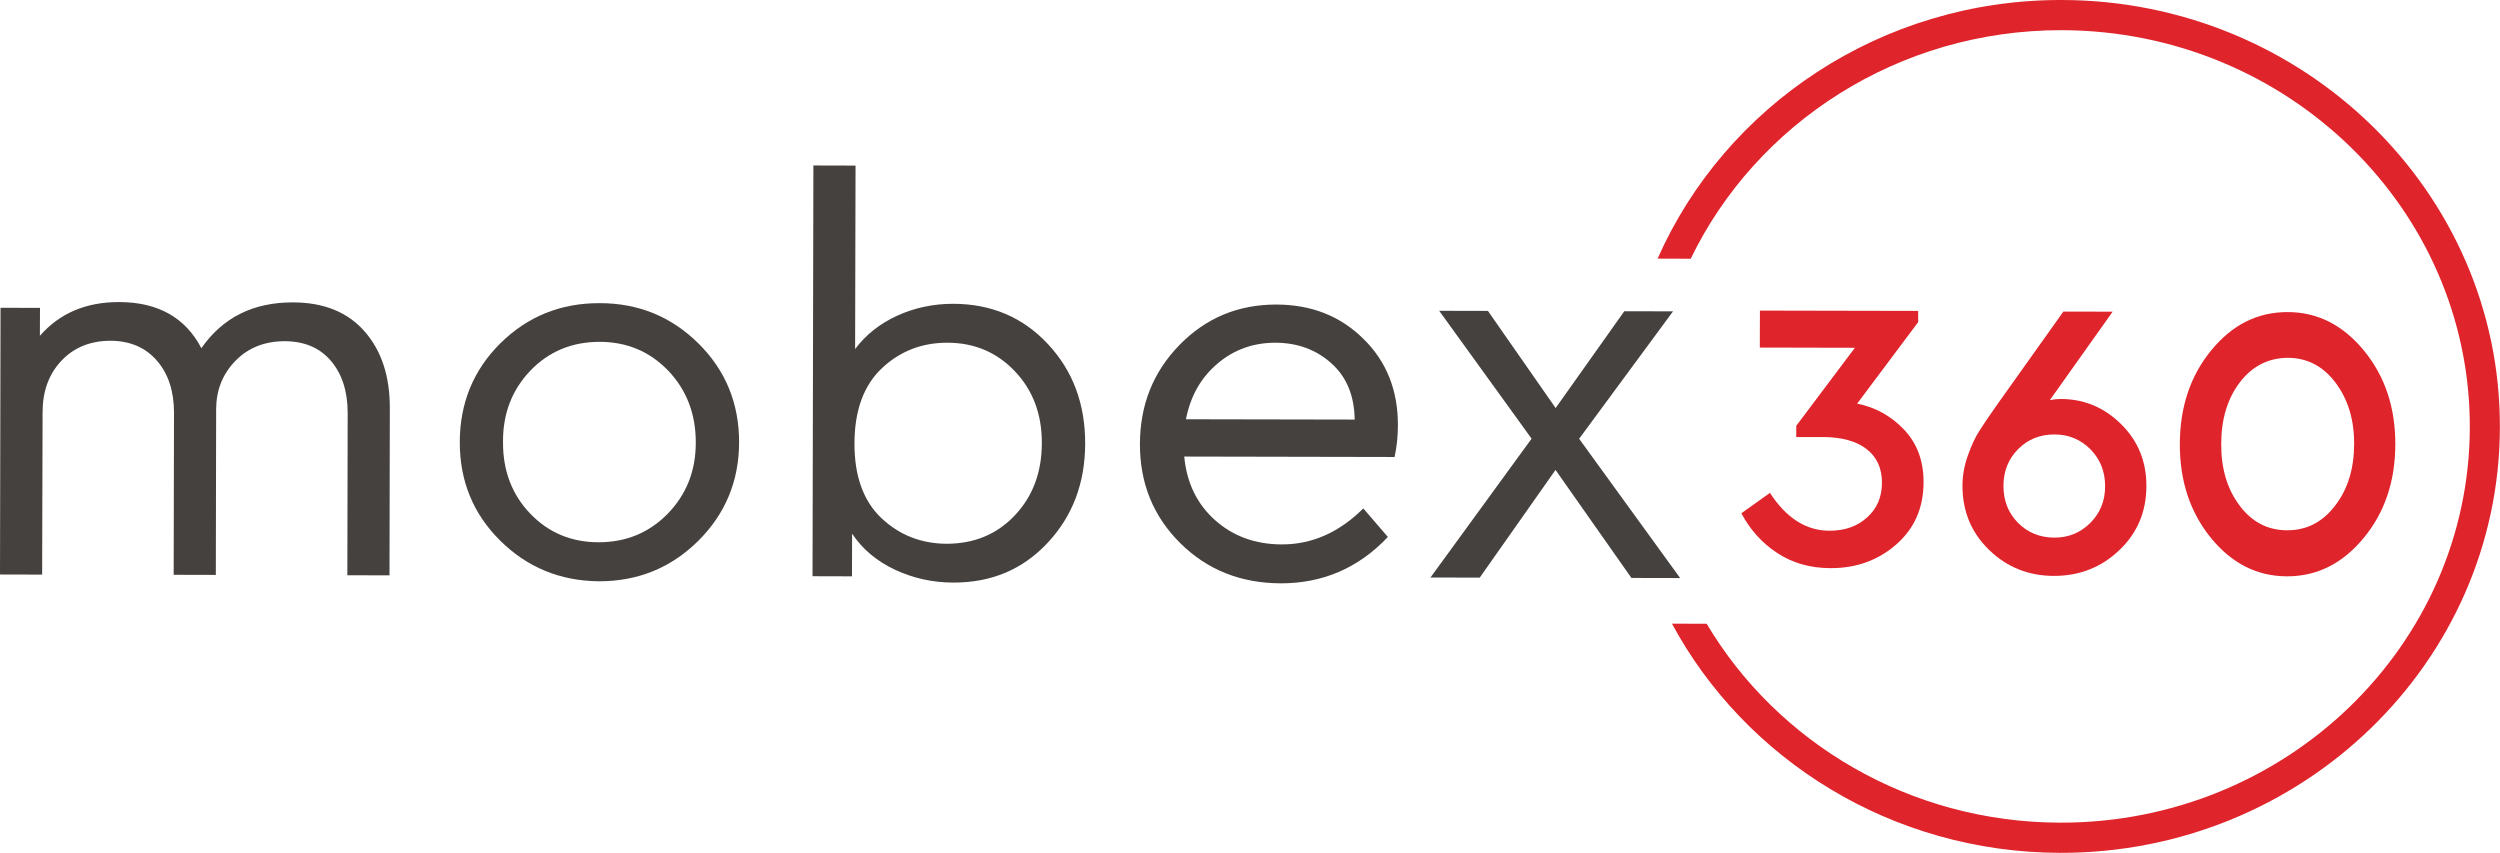
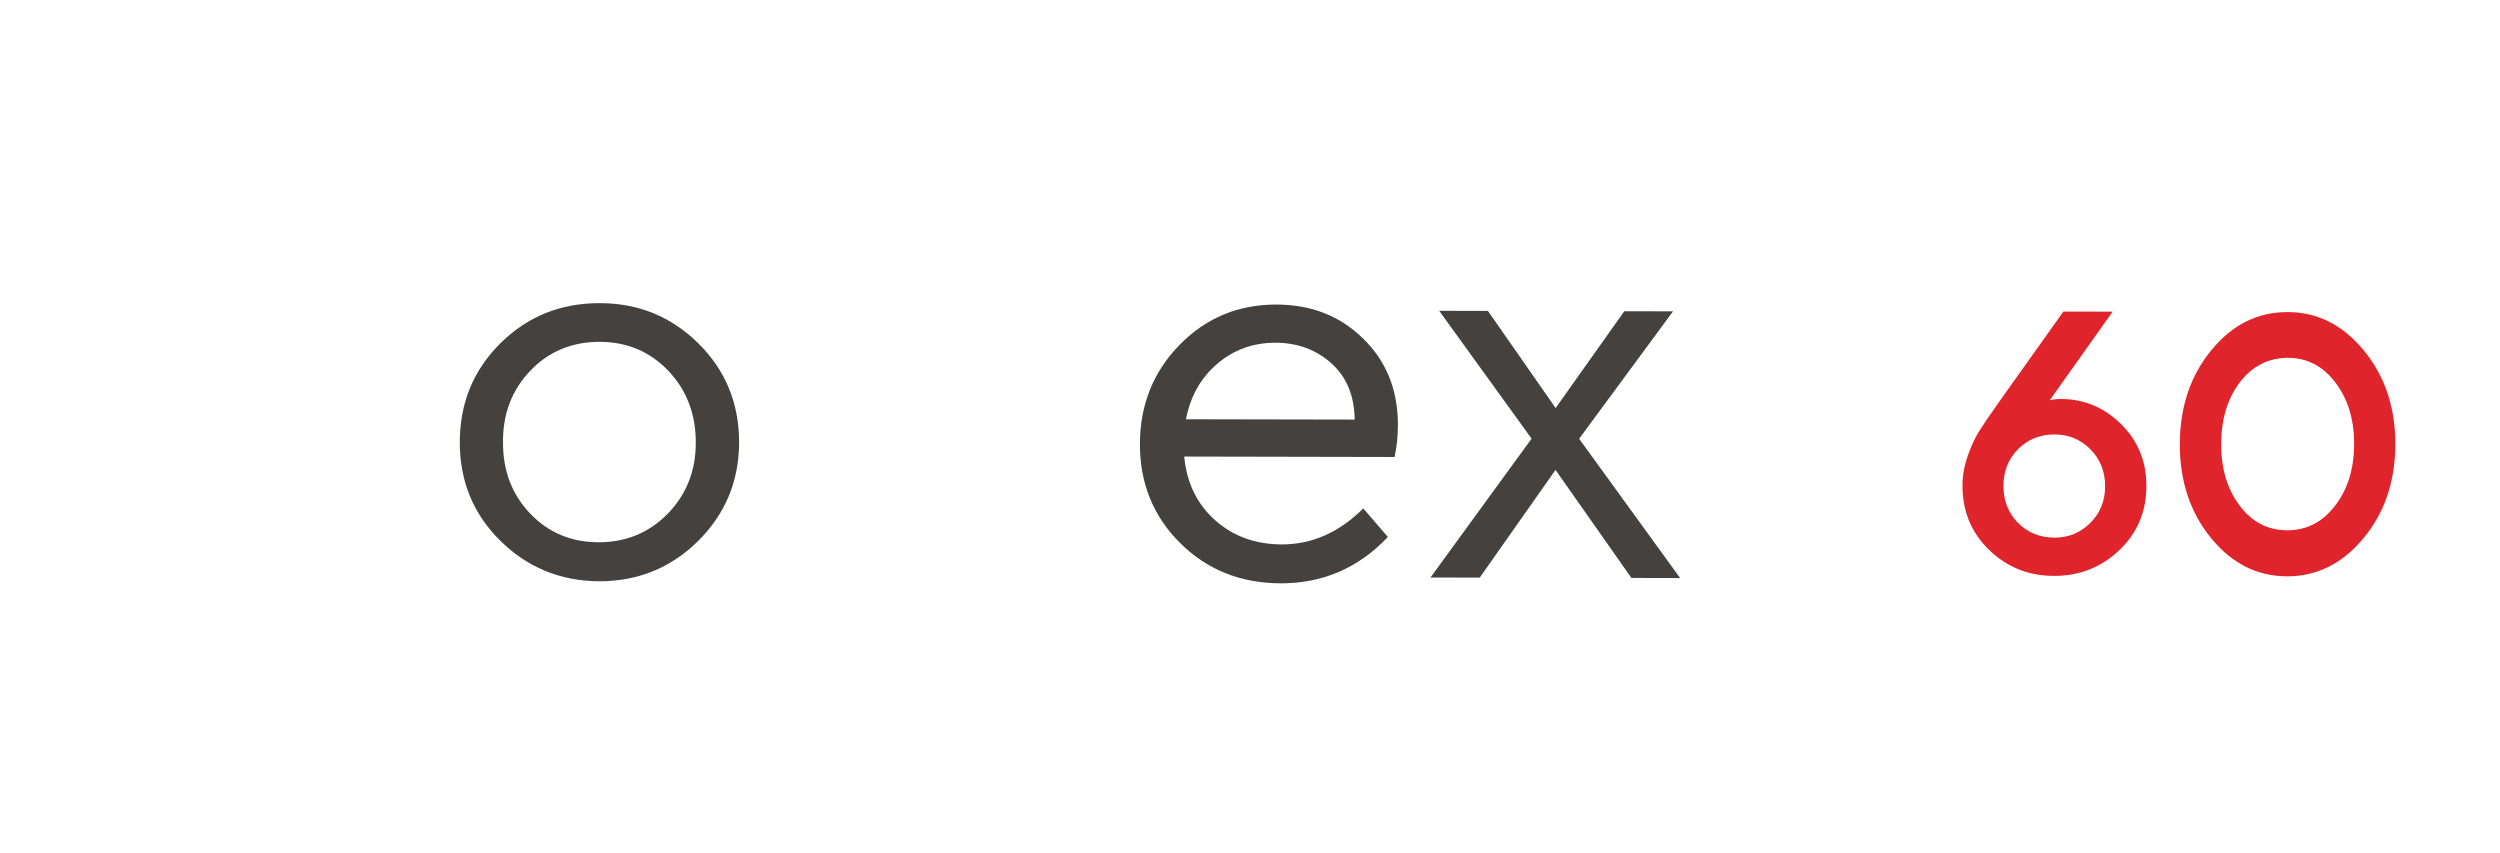
<svg xmlns="http://www.w3.org/2000/svg" version="1.1" id="Ebene_1" x="0px" y="0px" viewBox="0 0 2319 791.1" style="enable-background:new 0 0 2319 791.1;" xml:space="preserve">
  <style type="text/css">
	.st0{fill:#45413F;}
	.st1{fill:#DF242B;}
</style>
  <g>
    <g>
-       <path class="st0" d="M338.1,307.3c15.7,17.8,23.5,41.5,23.5,70.9l-0.3,155.5l-39.1-0.1l0.3-150.4c0-20-5.1-36.1-15.4-48.3    s-24.6-18.3-42.9-18.4c-18.6,0-33.9,6-45.8,18.2c-11.9,12.2-17.8,27.1-17.9,44.7l-0.3,153.9l-39.1-0.1l0.3-150.4    c0-20-5.3-36.1-15.9-48.3c-10.6-12.2-24.9-18.3-42.9-18.4c-18.6,0-33.8,6.1-45.5,18.4c-11.7,12.3-17.6,28.3-17.6,48L39.1,533    L0,532.9l0.5-247.4l36.6,0.1L37,311.5c18.3-21,42.9-31.4,73.7-31.3c35.9,0.1,61.3,14.4,76.1,42.8c19.7-28.4,48-42.6,84.9-42.5    C300.3,280.5,322.4,289.5,338.1,307.3z" />
      <path class="st0" d="M647.9,318.6c25.2,25,37.7,55.5,37.7,91.8c-0.1,35.9-12.8,66.4-38,91.4c-25.3,25-56,37.5-92.3,37.4    c-35.9-0.4-66.4-13-91.4-37.8c-25-24.8-37.5-55.3-37.4-91.5c0.1-36.2,12.7-66.8,37.8-91.6s55.8-37.2,92-37.1    C592.2,281.2,622.7,293.7,647.9,318.6z M491.9,343.9c-17.1,17.9-25.6,40.1-25.3,66.5c-0.1,26.4,8.4,48.5,25.3,66.1    c16.9,17.6,38,26.5,63.4,26.5c25.4,0,46.8-8.8,64.1-26.5c17.3-17.8,26-39.7,26-65.7c0.1-26.8-8.5-49-25.5-66.9    c-17.1-17.8-38.3-26.8-63.7-26.8C530.5,317.1,509,326,491.9,343.9z" />
-       <path class="st0" d="M972,319.1c23.2,24.8,34.7,55.6,34.6,92.5c-0.1,36.6-11.7,67.2-34.8,91.9c-23.1,24.7-52.2,37-87.5,36.9    c-19.3,0-37.4-4.1-54.3-12c-16.9-8-30.1-19.1-39.6-33.4l-0.1,39.6l-36.6-0.1l0.8-381l39.1,0.1l-0.4,170.2    c9.8-13.2,22.8-23.5,38.9-30.9c16.1-7.4,33.5-11.1,52.1-11.1C919.7,281.9,948.8,294.3,972,319.1z M941.4,478    c16.6-17.6,25-39.9,25-67c0.1-26.8-8.3-49-25-66.6s-37.6-26.5-62.7-26.5c-23.7,0-44,7.9-60.8,23.8c-16.8,15.9-25.2,39.1-25.3,69.5    s8.3,53.6,25,69.4s37,23.7,60.7,23.8C903.8,504.3,924.8,495.6,941.4,478z" />
      <path class="st0" d="M1293.6,423.9l-195.1-0.4c2.3,24.4,11.8,44,28.6,59c16.7,14.9,37.3,22.4,61.7,22.5    c28.1,0.1,53.4-11.1,75.8-33.4l22.8,26.5c-27.2,28.7-60.2,43-99.2,43c-37.3-0.1-68.4-12.5-93.4-37.3c-25-24.8-37.5-55.5-37.4-92    c0.1-36.2,12.3-66.9,36.8-91.9c24.4-25,54.4-37.5,90-37.4c32.2,0.1,59,10.6,80.4,31.7c21.5,21,32.2,47.8,32.1,80.3    C1296.7,404.9,1295.6,414.8,1293.6,423.9z M1129.2,337.4c-15.3,13-25,30.2-29.1,51.5l156.5,0.3c-0.3-22-7.4-39.4-21.5-52.1    s-31.4-19.1-52-19.2C1162.4,317.9,1144.4,324.4,1129.2,337.4z" />
      <path class="st0" d="M1513.3,536.1l-70.4-100.2l-70.3,99.9l-45.7-0.1l93.8-128.8L1335,288.3l45.2,0.1l62.8,90.1l63.7-89.8    l45.2,0.1L1464.8,407l93.7,129.2L1513.3,536.1z" />
    </g>
  </g>
-   <path class="st1" d="M1766.2,398.5c12.1,12.8,18.2,29.1,18.1,49.1c-0.1,23.6-8.5,42.7-25.3,57.4c-16.8,14.7-37.1,22.1-60.9,22  c-19.1,0-35.6-4.8-49.8-14.2c-14.2-9.4-25.1-21.7-33-36.7l26.5-18.9c15.2,23.4,33.6,35.1,55.3,35.1c14.1,0,25.7-4,34.8-12.3  c9.2-8.2,13.8-19,13.8-32.3c0-13.3-4.7-23.7-14.2-31.1s-22.9-11.1-40.3-11.2l-25,0l0-10.4l54.4-72.4l-88.2-0.2l0.1-34.3l146.8,0.3  l0,10.4l-56.6,75.6C1739.6,377.8,1754.1,385.8,1766.2,398.5z" />
  <path class="st1" d="M1967.6,393.5c15.7,15.5,23.5,34.7,23.4,57.6c-0.1,23.6-8.4,43.4-25.2,59.3c-16.7,15.9-36.9,23.8-60.5,23.8  s-43.7-8.1-60.2-24.1c-16.5-16-24.8-35.9-24.7-59.8c0-9.3,1.7-18.5,5-27.8c3.3-9.3,6.8-16.8,10.5-22.6c3.7-5.8,9.5-14.5,17.6-25.9  l60.5-85l45.7,0.1l-58.3,82.1c3.2-0.7,6.7-1.1,10.6-1.1C1933.4,370.2,1951.9,378,1967.6,393.5z M1938.9,485.1  c9.2-9.1,13.8-20.5,13.8-34.1s-4.5-25-13.6-34.2s-20.3-13.8-33.4-13.8c-13.4,0-24.6,4.5-33.7,13.6c-9,9.1-13.6,20.5-13.6,34.1  c0,13.6,4.4,25,13.4,34.2c9,9.1,20.2,13.7,33.6,13.8C1918.6,498.8,1929.8,494.2,1938.9,485.1z" />
  <path class="st1" d="M2192.8,325.2c19.5,23.8,29.2,52.8,29.1,87.1s-9.9,63.3-29.5,86.9c-19.6,23.7-43.4,35.5-71.2,35.4  c-27.6-0.1-51.1-12-70.4-35.7c-19.3-23.8-28.9-52.8-28.8-87.1s9.8-63.3,29.2-86.9c19.4-23.7,43-35.5,70.9-35.4  C2149.7,289.5,2173.3,301.5,2192.8,325.2z M2077.7,354.6c-11.5,15.1-17.3,34.2-17.3,57.3c-0.1,22.9,5.6,41.9,17.1,57.1  c11.4,15.3,26.2,22.9,44.2,22.9c17.8,0,32.6-7.5,44.3-22.8c11.8-15.2,17.6-34.2,17.7-57.1s-5.8-41.9-17.4-57.2s-26.4-22.9-44.2-22.9  C2104,332.1,2089.2,339.6,2077.7,354.6z" />
-   <path class="st1" d="M1912.7,0c-168-0.4-312.7,98.6-375.1,239.9l30.7,0.1C1629,114.6,1760.6,27.7,1912.6,28  c209.1,0.5,378.8,165.7,378.4,368.4c-0.4,202.7-170.9,367.2-380,366.7c-140.1-0.3-262.5-74.5-327.9-184.5l-32.2-0.1  c68,126,203.7,212.2,360,212.6c224.5,0.5,407.6-176.5,408-394.7C2319.5,178.3,2137.2,0.5,1912.7,0z" />
</svg>